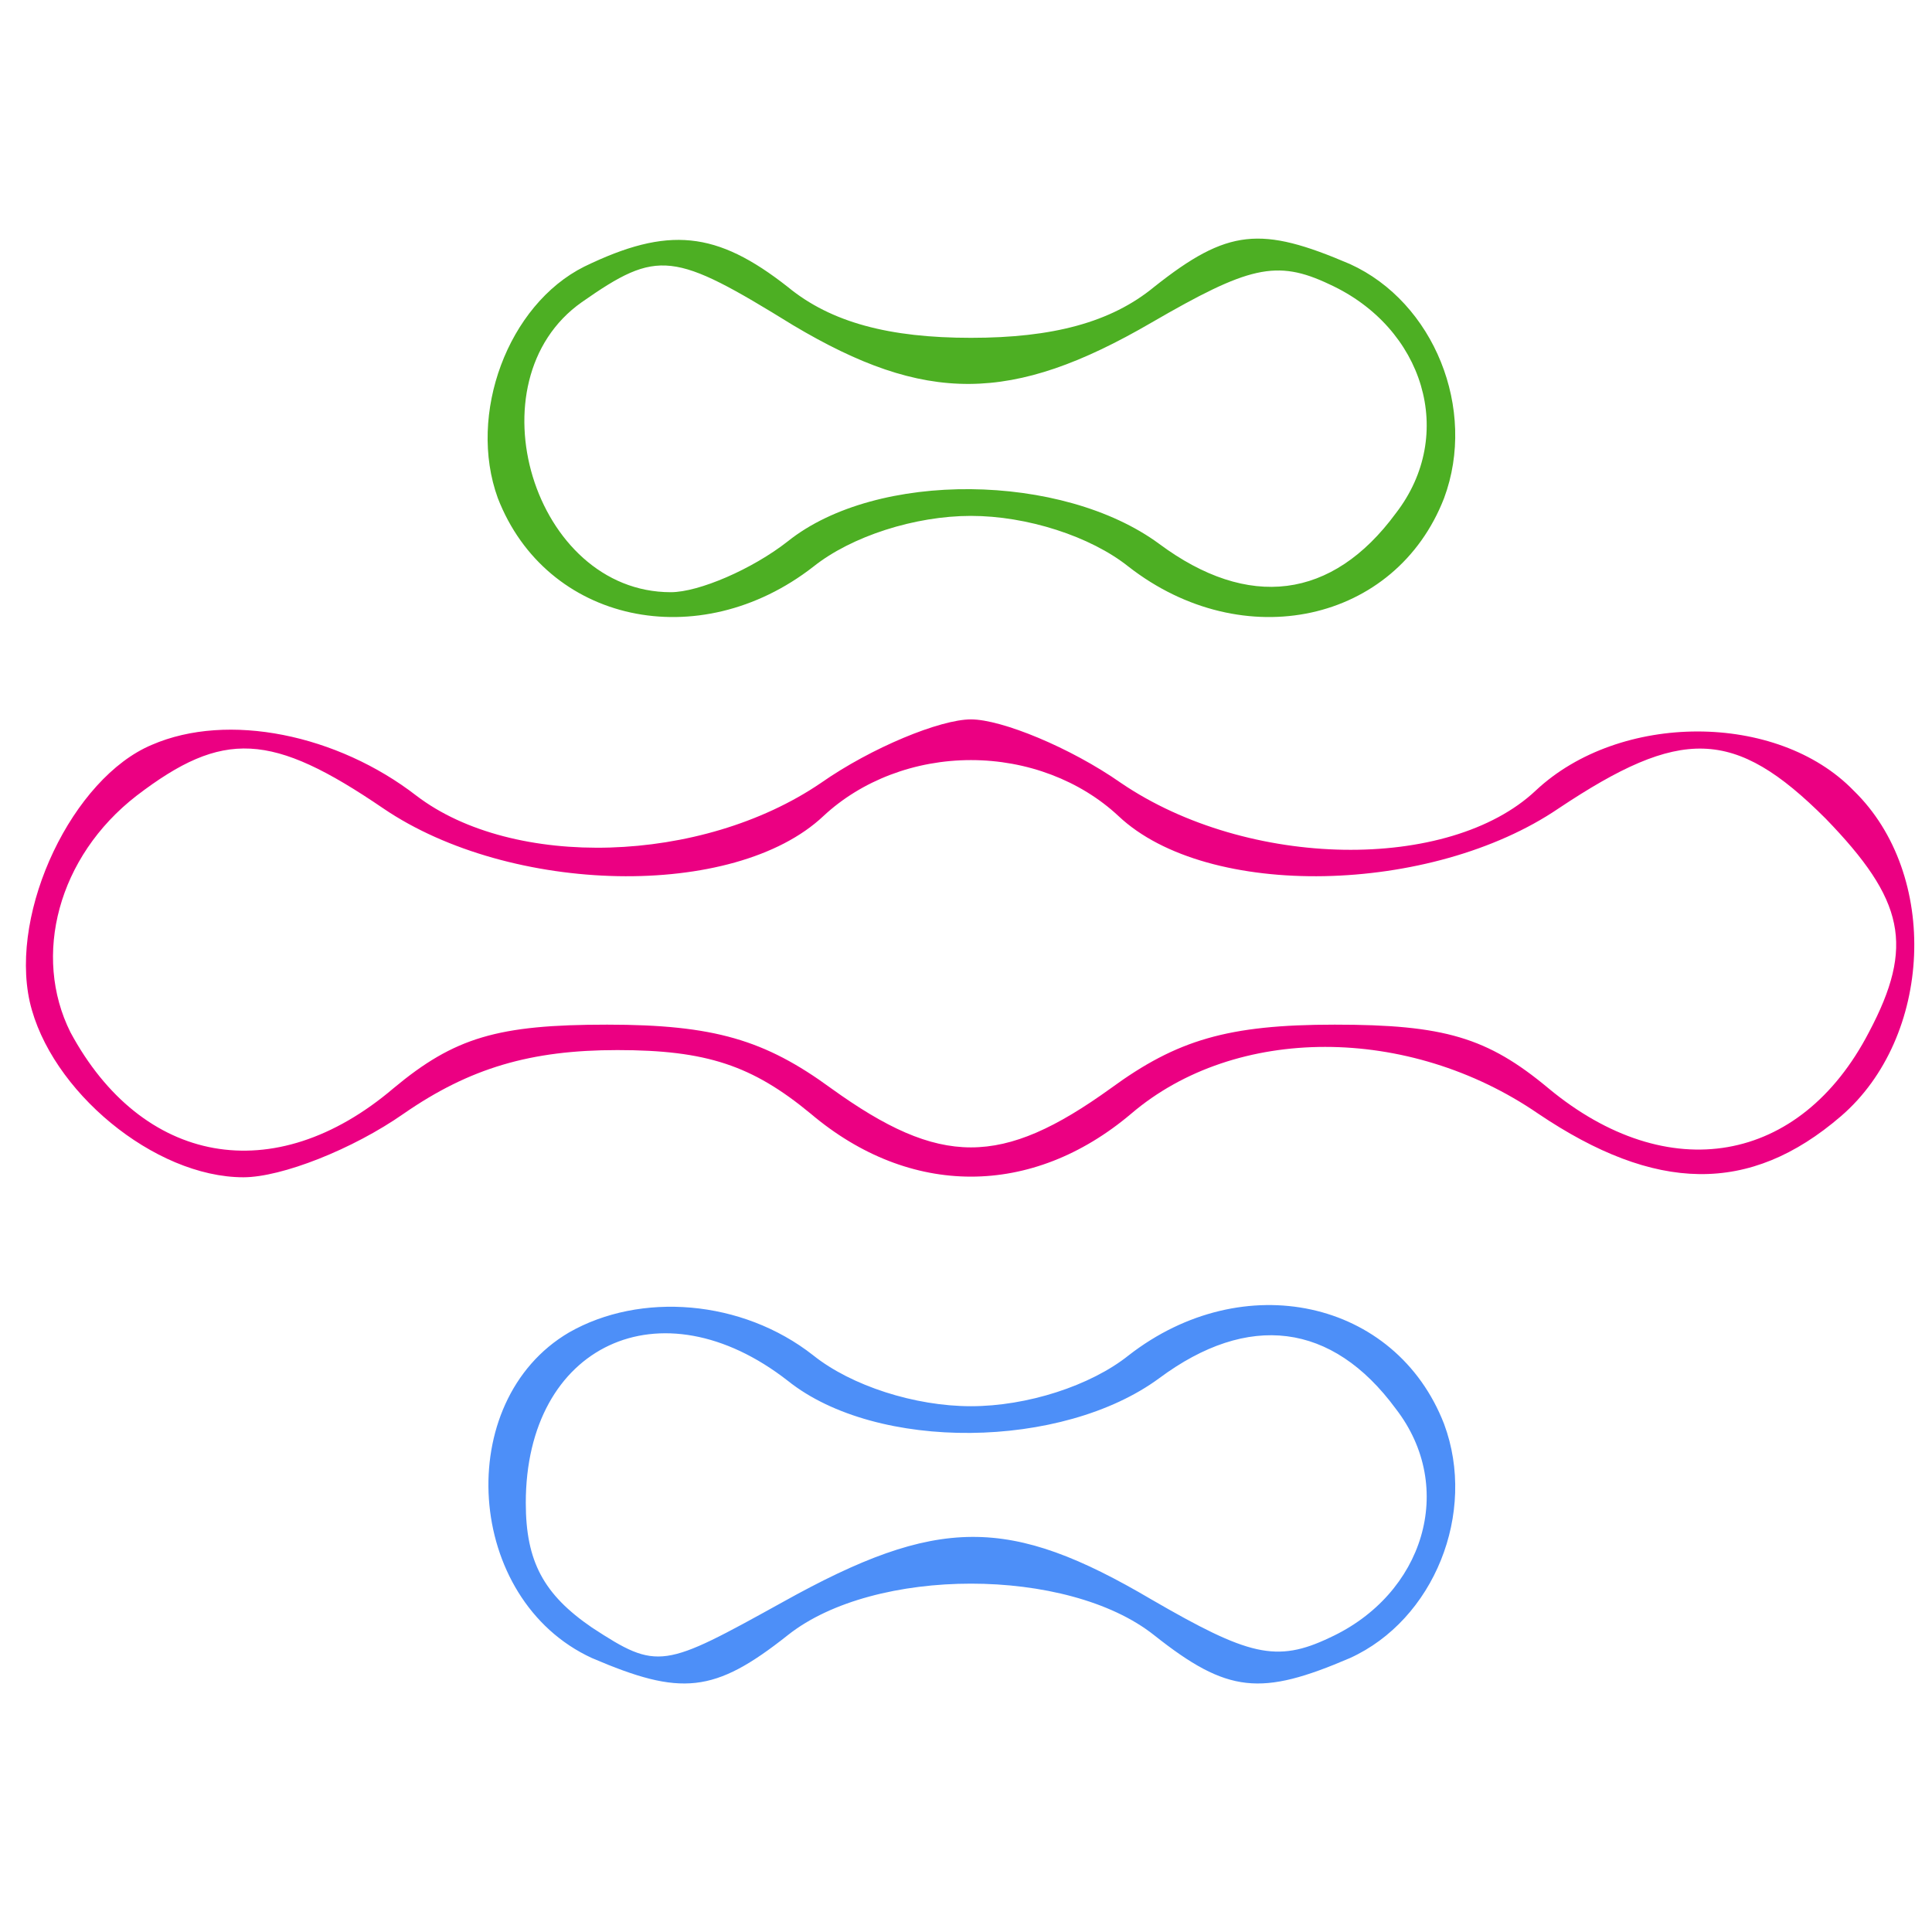
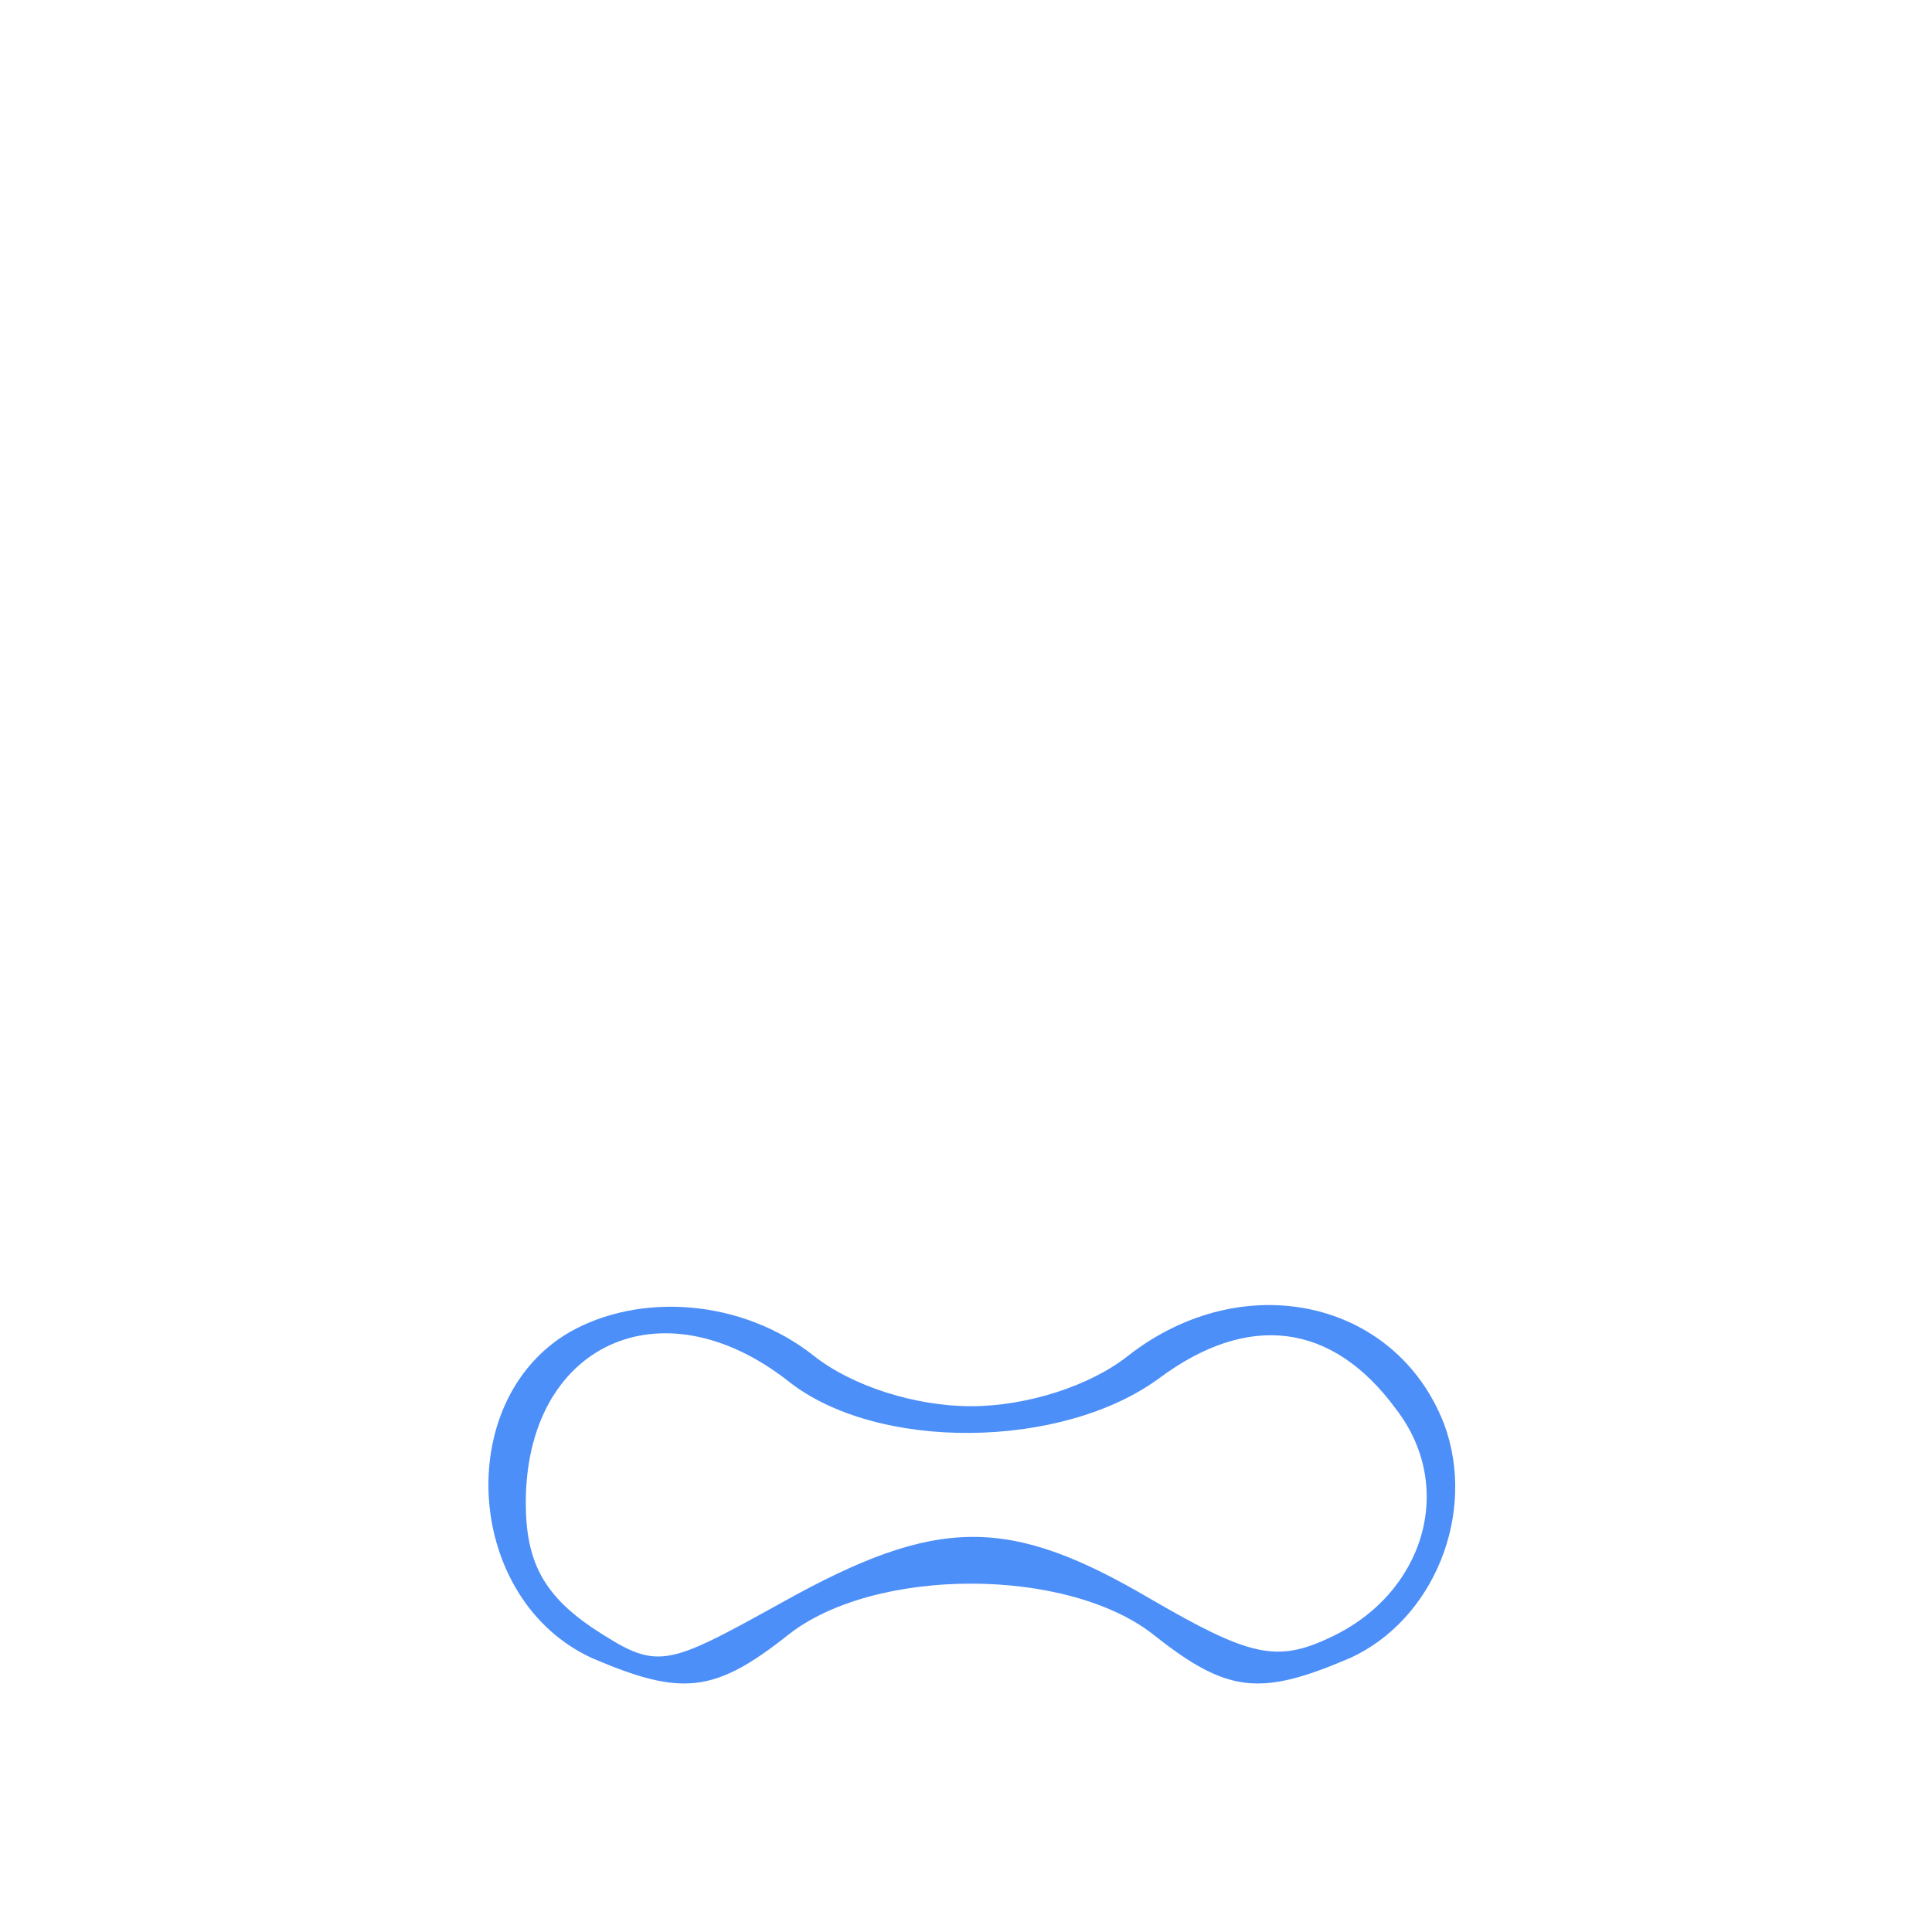
<svg xmlns="http://www.w3.org/2000/svg" xmlns:ns1="http://sodipodi.sourceforge.net/DTD/sodipodi-0.dtd" xmlns:ns2="http://www.inkscape.org/namespaces/inkscape" version="1.0" width="120pt" height="120pt" viewBox="0 0 120 120" preserveAspectRatio="xMidYMid meet" id="svg10" ns1:docname="formidable.svg" ns2:export-filename="/home/donald/Downloads/formidable-2.png" ns2:export-xdpi="96" ns2:export-ydpi="96" ns2:version="1.0.2 (1.0.2+r75+1)">
  <defs id="defs14" />
  <ns1:namedview pagecolor="#ffffff" bordercolor="#666666" borderopacity="1" objecttolerance="10" gridtolerance="10" guidetolerance="10" ns2:pageopacity="0" ns2:pageshadow="2" ns2:window-width="1366" ns2:window-height="705" id="namedview12" showgrid="false" ns2:zoom="2.07" ns2:cx="46.438003" ns2:cy="77.891029" ns2:window-x="0" ns2:window-y="30" ns2:window-maximized="1" ns2:current-layer="g8" ns2:document-rotation="0" />
  <g transform="matrix(0.158,0,0,-0.158,-100.052,92.309)" fill="#000000" stroke="none" id="g8">
-     <path d="m 862.935,479.433 c -30,-15 -46,-58 -34,-91 19,-49 79,-62 124,-27 15,12 40,20 62,20 22,0 47,-8 62,-20 45,-35 105,-22 124,27 13,35 -4,77 -37,92 -35,15 -48,14 -77,-9 -17,-14 -40,-20 -72,-20 -32,0 -55,6 -72,20 -28,22 -47,24 -80,8 z m 82,-23 c 52,-31 86,-31 141,1 38,22 49,25 70,15 37,-17 50,-59 26,-90 -25,-34 -58,-38 -93,-12 -38,28 -111,29 -146,1 -14,-11 -35,-20 -46,-20 -54,0 -79,83 -35,114 30,21 36,20 83,-9 z" id="path2" style="fill:#4daf23;fill-opacity:1" />
-     <path d="m 692.935,291.433 c -31,-13 -56,-65 -48,-101 8,-35 49,-69 84,-69 15,0 43,11 63,25 26,18 50,25 84,25 35,0 53,-6 76,-25 39,-33 87,-33 126,0 41,35 109,35 160,0 46,-31 83,-32 119,-1 36,31 39,95 5,128 -30,31 -92,31 -125,0 -34,-32 -113,-31 -163,3 -20,14 -47,25 -59,25 -12,0 -39,-11 -59,-25 -47,-32 -121,-34 -159,-5 -31,24 -74,33 -104,20 z m 91,-25 c 50,-34 138,-36 173,-3 15,14 36,22 58,22 22,0 43,-8 58,-22 35,-33 123,-31 173,3 48,32 69,32 105,-4 31,-32 35,-50 17,-84 -27,-52 -79,-61 -126,-22 -24,20 -41,25 -84,25 -42,0 -62,-6 -88,-25 -43,-31 -67,-31 -110,0 -26,19 -46,25 -88,25 -43,0 -60,-5 -84,-25 -47,-40 -99,-30 -127,22 -15,30 -5,69 26,93 34,26 53,25 97,-5 z" id="path4" style="fill:#eb0082;fill-opacity:1" />
    <path d="m 856.935,60.433 c -46,-27 -41,-105 9,-128 35,-15 48,-14 77,9 34,27 110,27 144,0 29,-23 42,-24 77,-9 33,15 50,57 37,92 -19,49 -79,62 -124,27 -15,-12 -40,-20 -62,-20 -22,0 -47,8 -62,20 -28,22 -68,25 -96,9 z m 86,-19 c 35,-28 108,-27 146,1 35,26 68,22 93,-12 24,-31 11,-73 -26,-90 -21,-10 -32,-7 -70,15 -56,33 -84,33 -145,-1 -47,-26 -49,-27 -75,-10 -19,13 -26,26 -26,49 0,62 53,87 103,48 z" id="path6" style="fill:#4d8ff8;fill-opacity:1" />
  </g>
</svg>